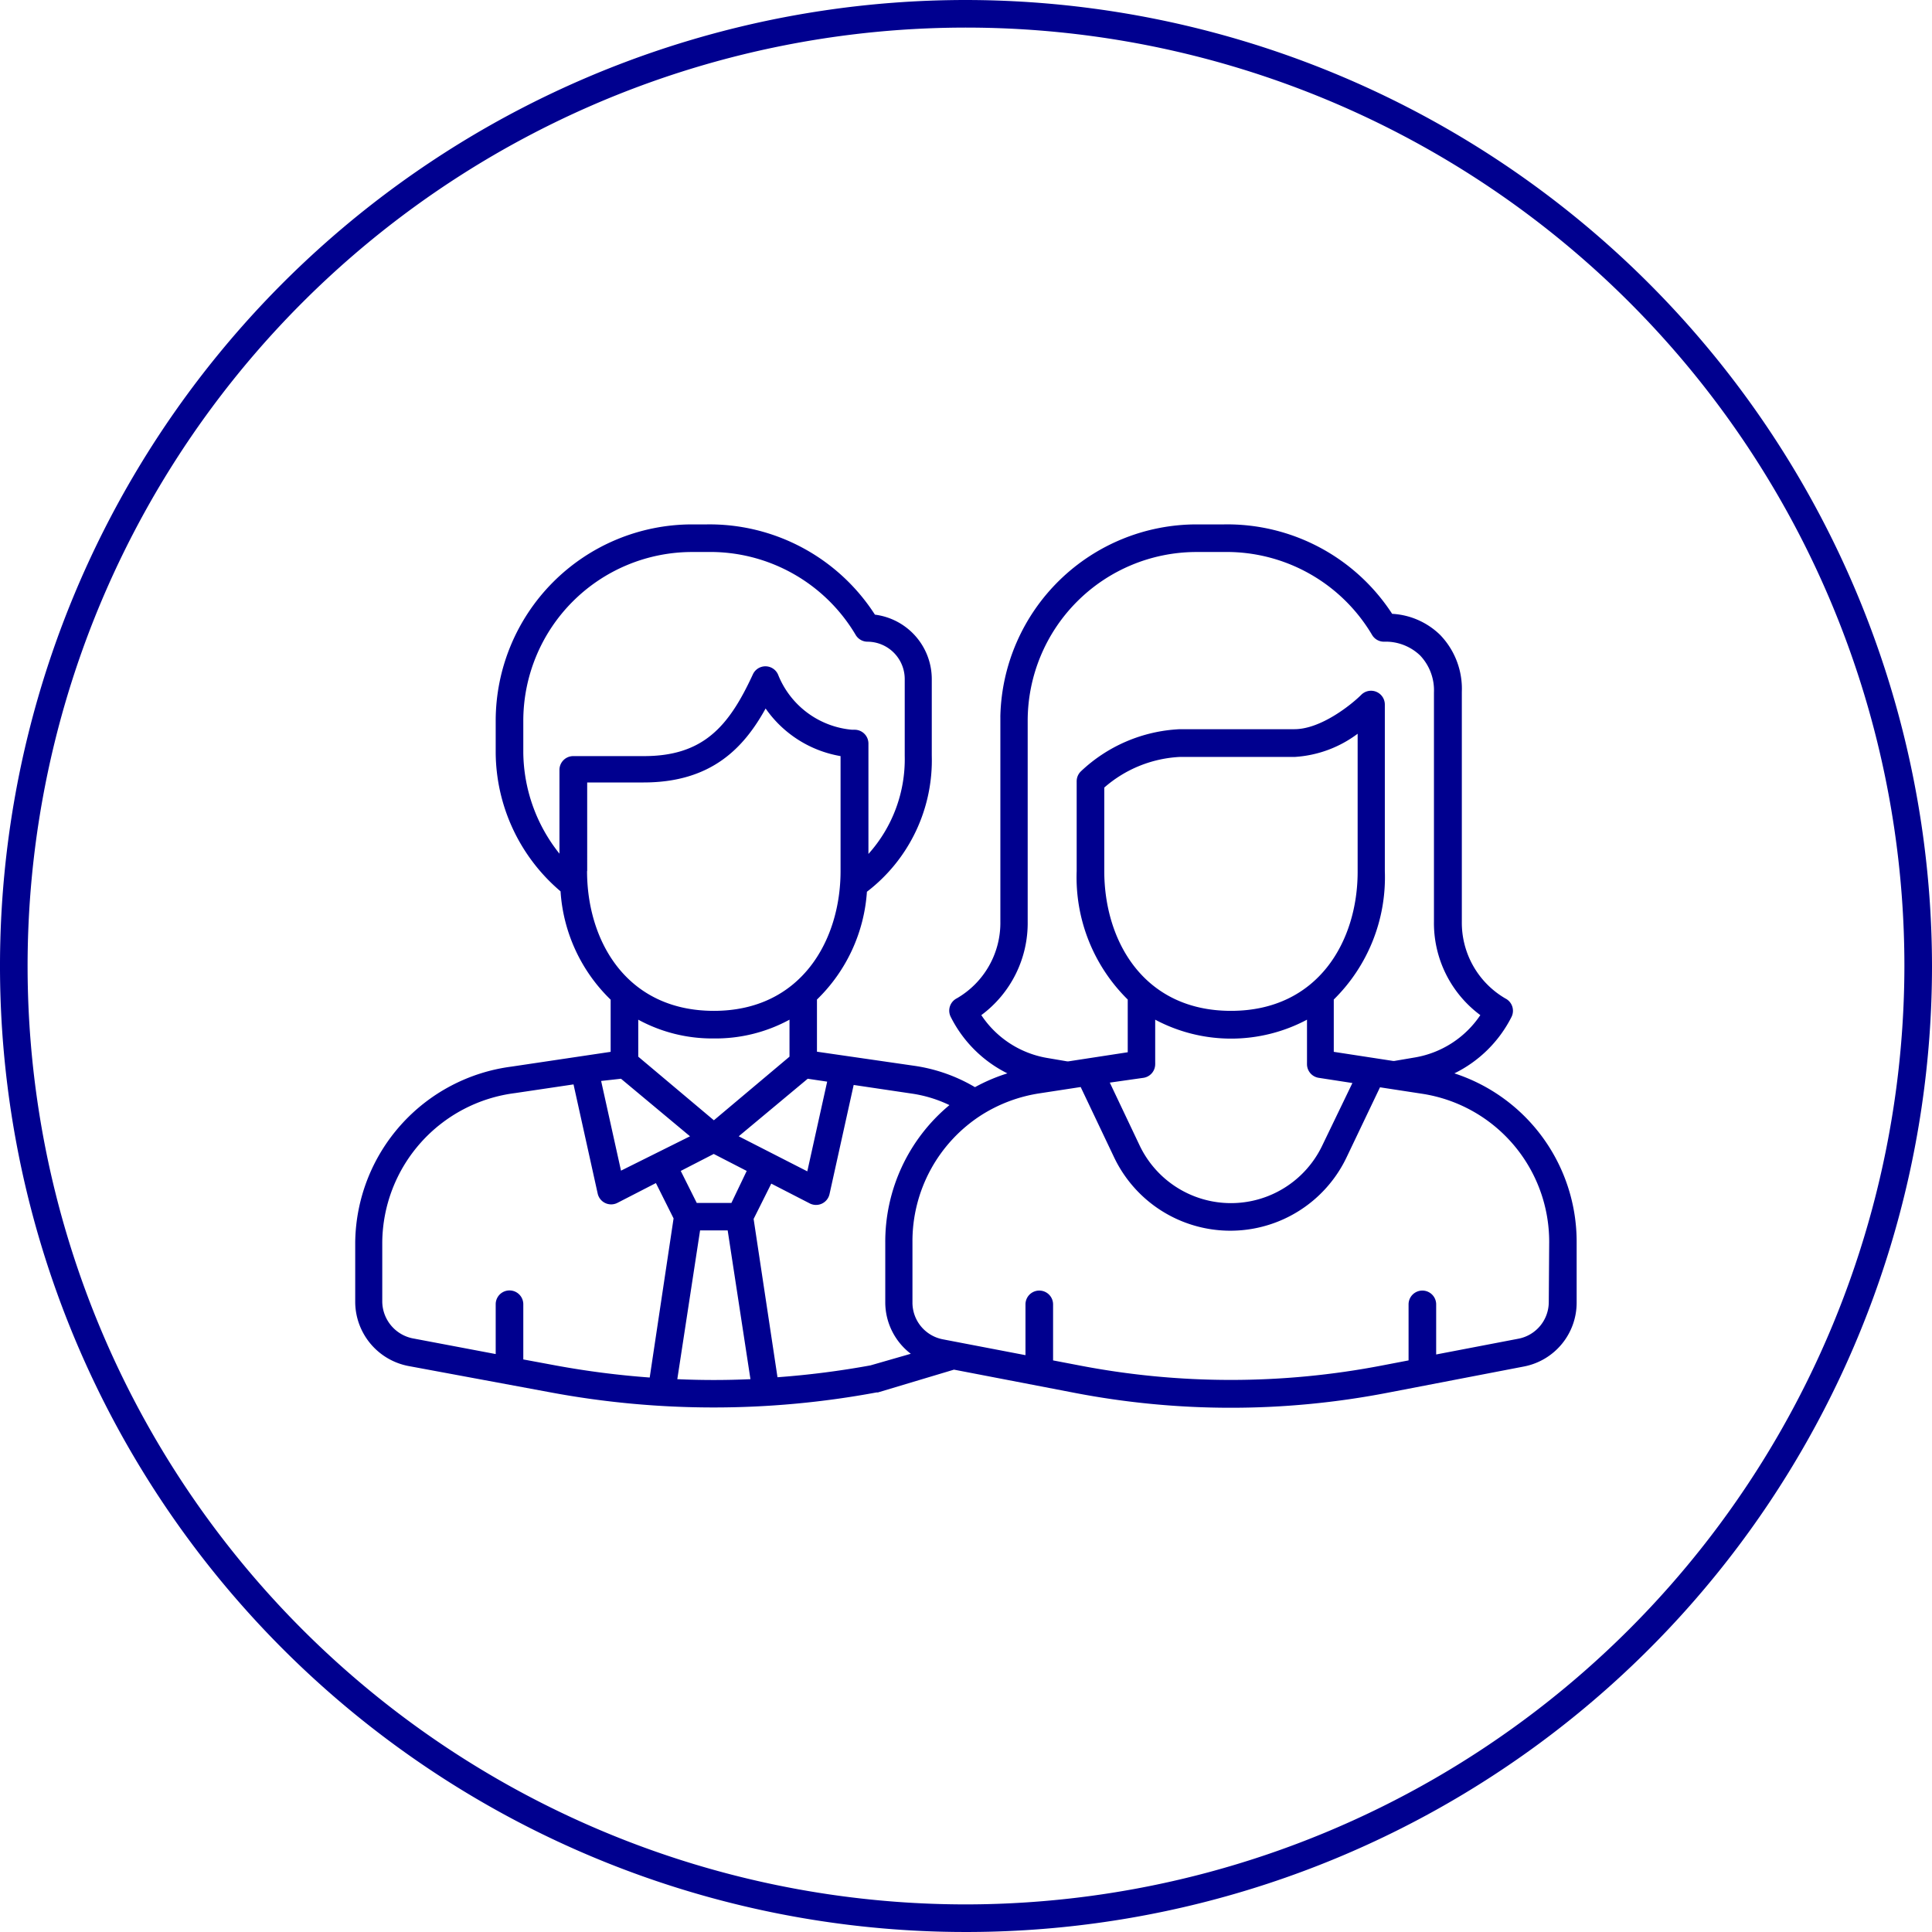
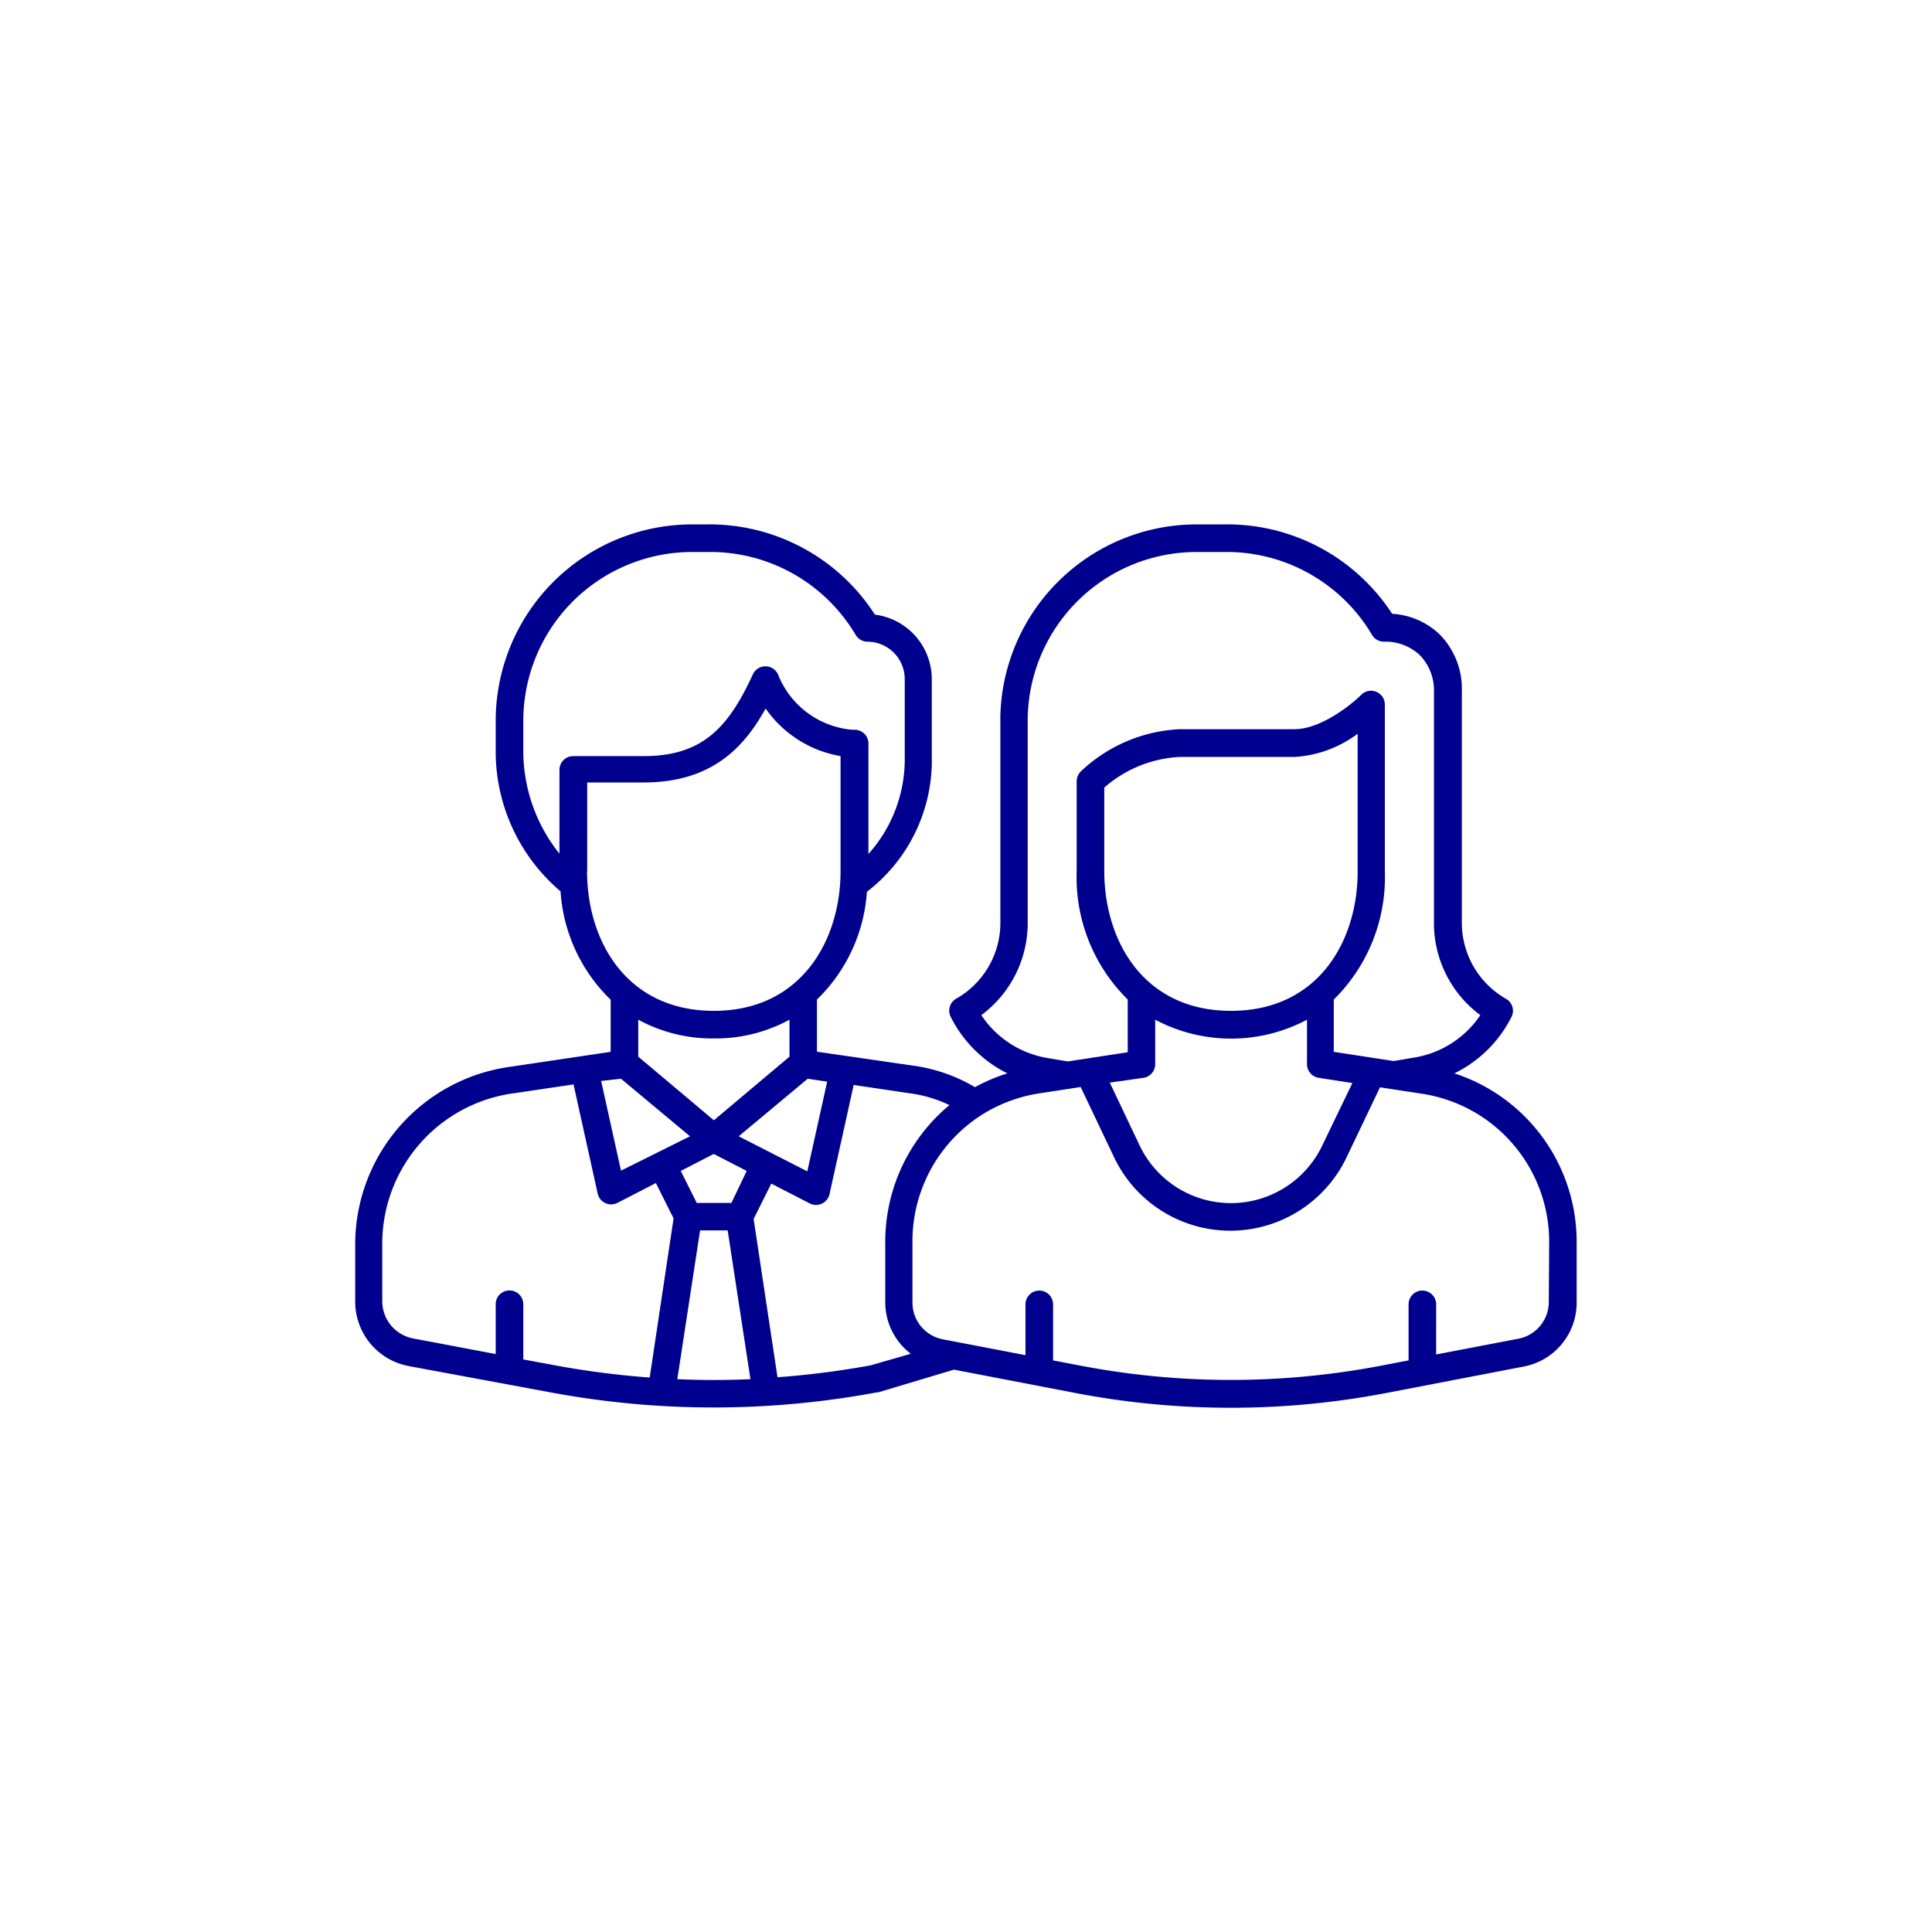
<svg xmlns="http://www.w3.org/2000/svg" id="blue_svg_2px" viewBox="0 0 140 140">
  <defs>
    <style>.cls-1{fill:#00008f;}</style>
  </defs>
  <title>man_woman_blue_circle</title>
-   <path class="cls-1" d="M70,0a70,70,0,1,0,70,70A70.08,70.08,0,0,0,70,0Zm0,138a68,68,0,1,1,68-68A68.08,68.08,0,0,1,70,138Z" />
  <path class="cls-1" d="M105.39,77.78a9.14,9.14,0,0,0,4.14-4.09,1,1,0,0,0-.45-1.34,6.35,6.35,0,0,1-3.15-5.58V50.13A5.62,5.62,0,0,0,104.35,46a5.4,5.4,0,0,0-3.47-1.52A14.25,14.25,0,0,0,88.7,38h-2A14.23,14.23,0,0,0,72.49,51.86a.94.94,0,0,0,0,.1V66.76a6.32,6.32,0,0,1-3.15,5.58,1,1,0,0,0-.45,1.34A9.14,9.14,0,0,0,73,77.78a12.88,12.88,0,0,0-2.35,1,12,12,0,0,0-4.27-1.53L59.2,76.21V72.43a12,12,0,0,0,3.62-7.81,12,12,0,0,0,4.7-9.86V49.21a4.71,4.71,0,0,0-4.12-4.67A14.25,14.25,0,0,0,51.22,38h-1.1A14.24,14.24,0,0,0,35.92,52.24v2.28a13.29,13.29,0,0,0,4.7,10.07,12,12,0,0,0,3.63,7.85v3.78l-7.18,1.07A13,13,0,0,0,25.74,90v4.34A4.75,4.75,0,0,0,29.67,99l10.24,1.9a64.46,64.46,0,0,0,23.61,0l.1,0,5.51-1.65,8.68,1.67a59.87,59.87,0,0,0,22.76,0l9.87-1.9a4.71,4.71,0,0,0,3.81-4.63V90A12.83,12.83,0,0,0,105.39,77.78ZM89.2,73.25c-6.34,0-9.18-5.09-9.18-10.13V57.07a9,9,0,0,1,5.48-2.22h8.33a8.45,8.45,0,0,0,4.55-1.68v10C98.38,68.17,95.54,73.25,89.2,73.25ZM82.88,78.1a1,1,0,0,0,.83-1,.93.93,0,0,0,0-.1V73.89a11.71,11.71,0,0,0,11,0V77a.93.93,0,0,0,0,.1,1,1,0,0,0,.83,1l2.46.38L95.82,83a7.33,7.33,0,0,1-13.24,0l-2.16-4.55ZM71.11,73.56a8.3,8.3,0,0,0,3.36-6.8V52.24A12.24,12.24,0,0,1,86.68,40h2a12.25,12.25,0,0,1,10.74,6,1,1,0,0,0,.86.5h0a3.61,3.61,0,0,1,2.63,1,3.67,3.67,0,0,1,1,2.68V66.76a8.3,8.3,0,0,0,3.36,6.8,7.15,7.15,0,0,1-4.76,3.07l-1.47.25-.09,0-4.3-.66V72.43a12.43,12.43,0,0,0,3.7-9.31V51.06a1,1,0,0,0-1.71-.71c-.69.69-2.91,2.49-4.84,2.49H85.5a11.17,11.17,0,0,0-7.19,3.07,1,1,0,0,0-.29.71v6.5a12.43,12.43,0,0,0,3.7,9.31v3.82l-4.3.66-.09,0-1.47-.25A7.16,7.16,0,0,1,71.11,73.56ZM53,87.17H50.49l-1.16-2.32,2.39-1.23,2.39,1.23Zm-8-9,5,4.17L45,84.83l-1.44-6.5Zm8.53,4.17,5-4.17,1.41.21-1.44,6.5ZM37.92,54.52V52.24A12.24,12.24,0,0,1,50.13,40h1.1A12.25,12.25,0,0,1,62,46a1,1,0,0,0,.86.5,2.71,2.71,0,0,1,2.7,2.71v5.57a10.27,10.27,0,0,1-2.63,7.1v-8a1,1,0,0,0-1-1h-.19a6.37,6.37,0,0,1-5.36-4,1,1,0,0,0-1.83,0c-1.73,3.75-3.58,5.91-7.88,5.91H41.54a1,1,0,0,0-1,1v6.07A11.92,11.92,0,0,1,37.92,54.52Zm4.63,8.6V56.7h4.09c4.94,0,7.28-2.54,8.84-5.36a8.32,8.32,0,0,0,5.43,3.45v8.33c0,5-2.84,10.13-9.18,10.13S42.54,68.17,42.54,63.12Zm9.18,12.13a11.2,11.2,0,0,0,5.48-1.36v2.68l-5.48,4.61-5.48-4.61V73.89A11.2,11.2,0,0,0,51.72,75.25ZM37.92,98.51v-4a1,1,0,0,0-2,0v3.61L30,97a2.75,2.75,0,0,1-2.3-2.66V90a11,11,0,0,1,9.62-10.79l4.24-.63,1.75,7.91a1,1,0,0,0,1.44.67l2.78-1.43,1.28,2.56L47.08,99.82a62.92,62.92,0,0,1-6.79-.87Zm11.16,1.43,1.65-10.78h2l1.65,10.78Q51.72,100.06,49.08,99.94Zm14-1a62.87,62.87,0,0,1-6.74.86L54.61,88.33l1.28-2.56,2.78,1.43a1,1,0,0,0,1.44-.67l1.75-7.91,4.24.63a9.44,9.44,0,0,1,2.7.83,12.87,12.87,0,0,0-4.65,10v4.34A4.7,4.7,0,0,0,66,98.1Zm49.15-4.57A2.71,2.71,0,0,1,110.07,97l-6,1.15V94.52a1,1,0,0,0-2,0v4.06l-1.88.36a57.9,57.9,0,0,1-22,0l-1.88-.36V94.52a1,1,0,0,0-2,0V98.2l-6-1.15a2.71,2.71,0,0,1-2.19-2.66V90a10.86,10.86,0,0,1,5-9.2l0,0a10.92,10.92,0,0,1,4.19-1.57l3-.46,2.42,5.09a9.33,9.33,0,0,0,16.85,0L100,78.79l3,.46A10.85,10.85,0,0,1,112.26,90Z" />
</svg>